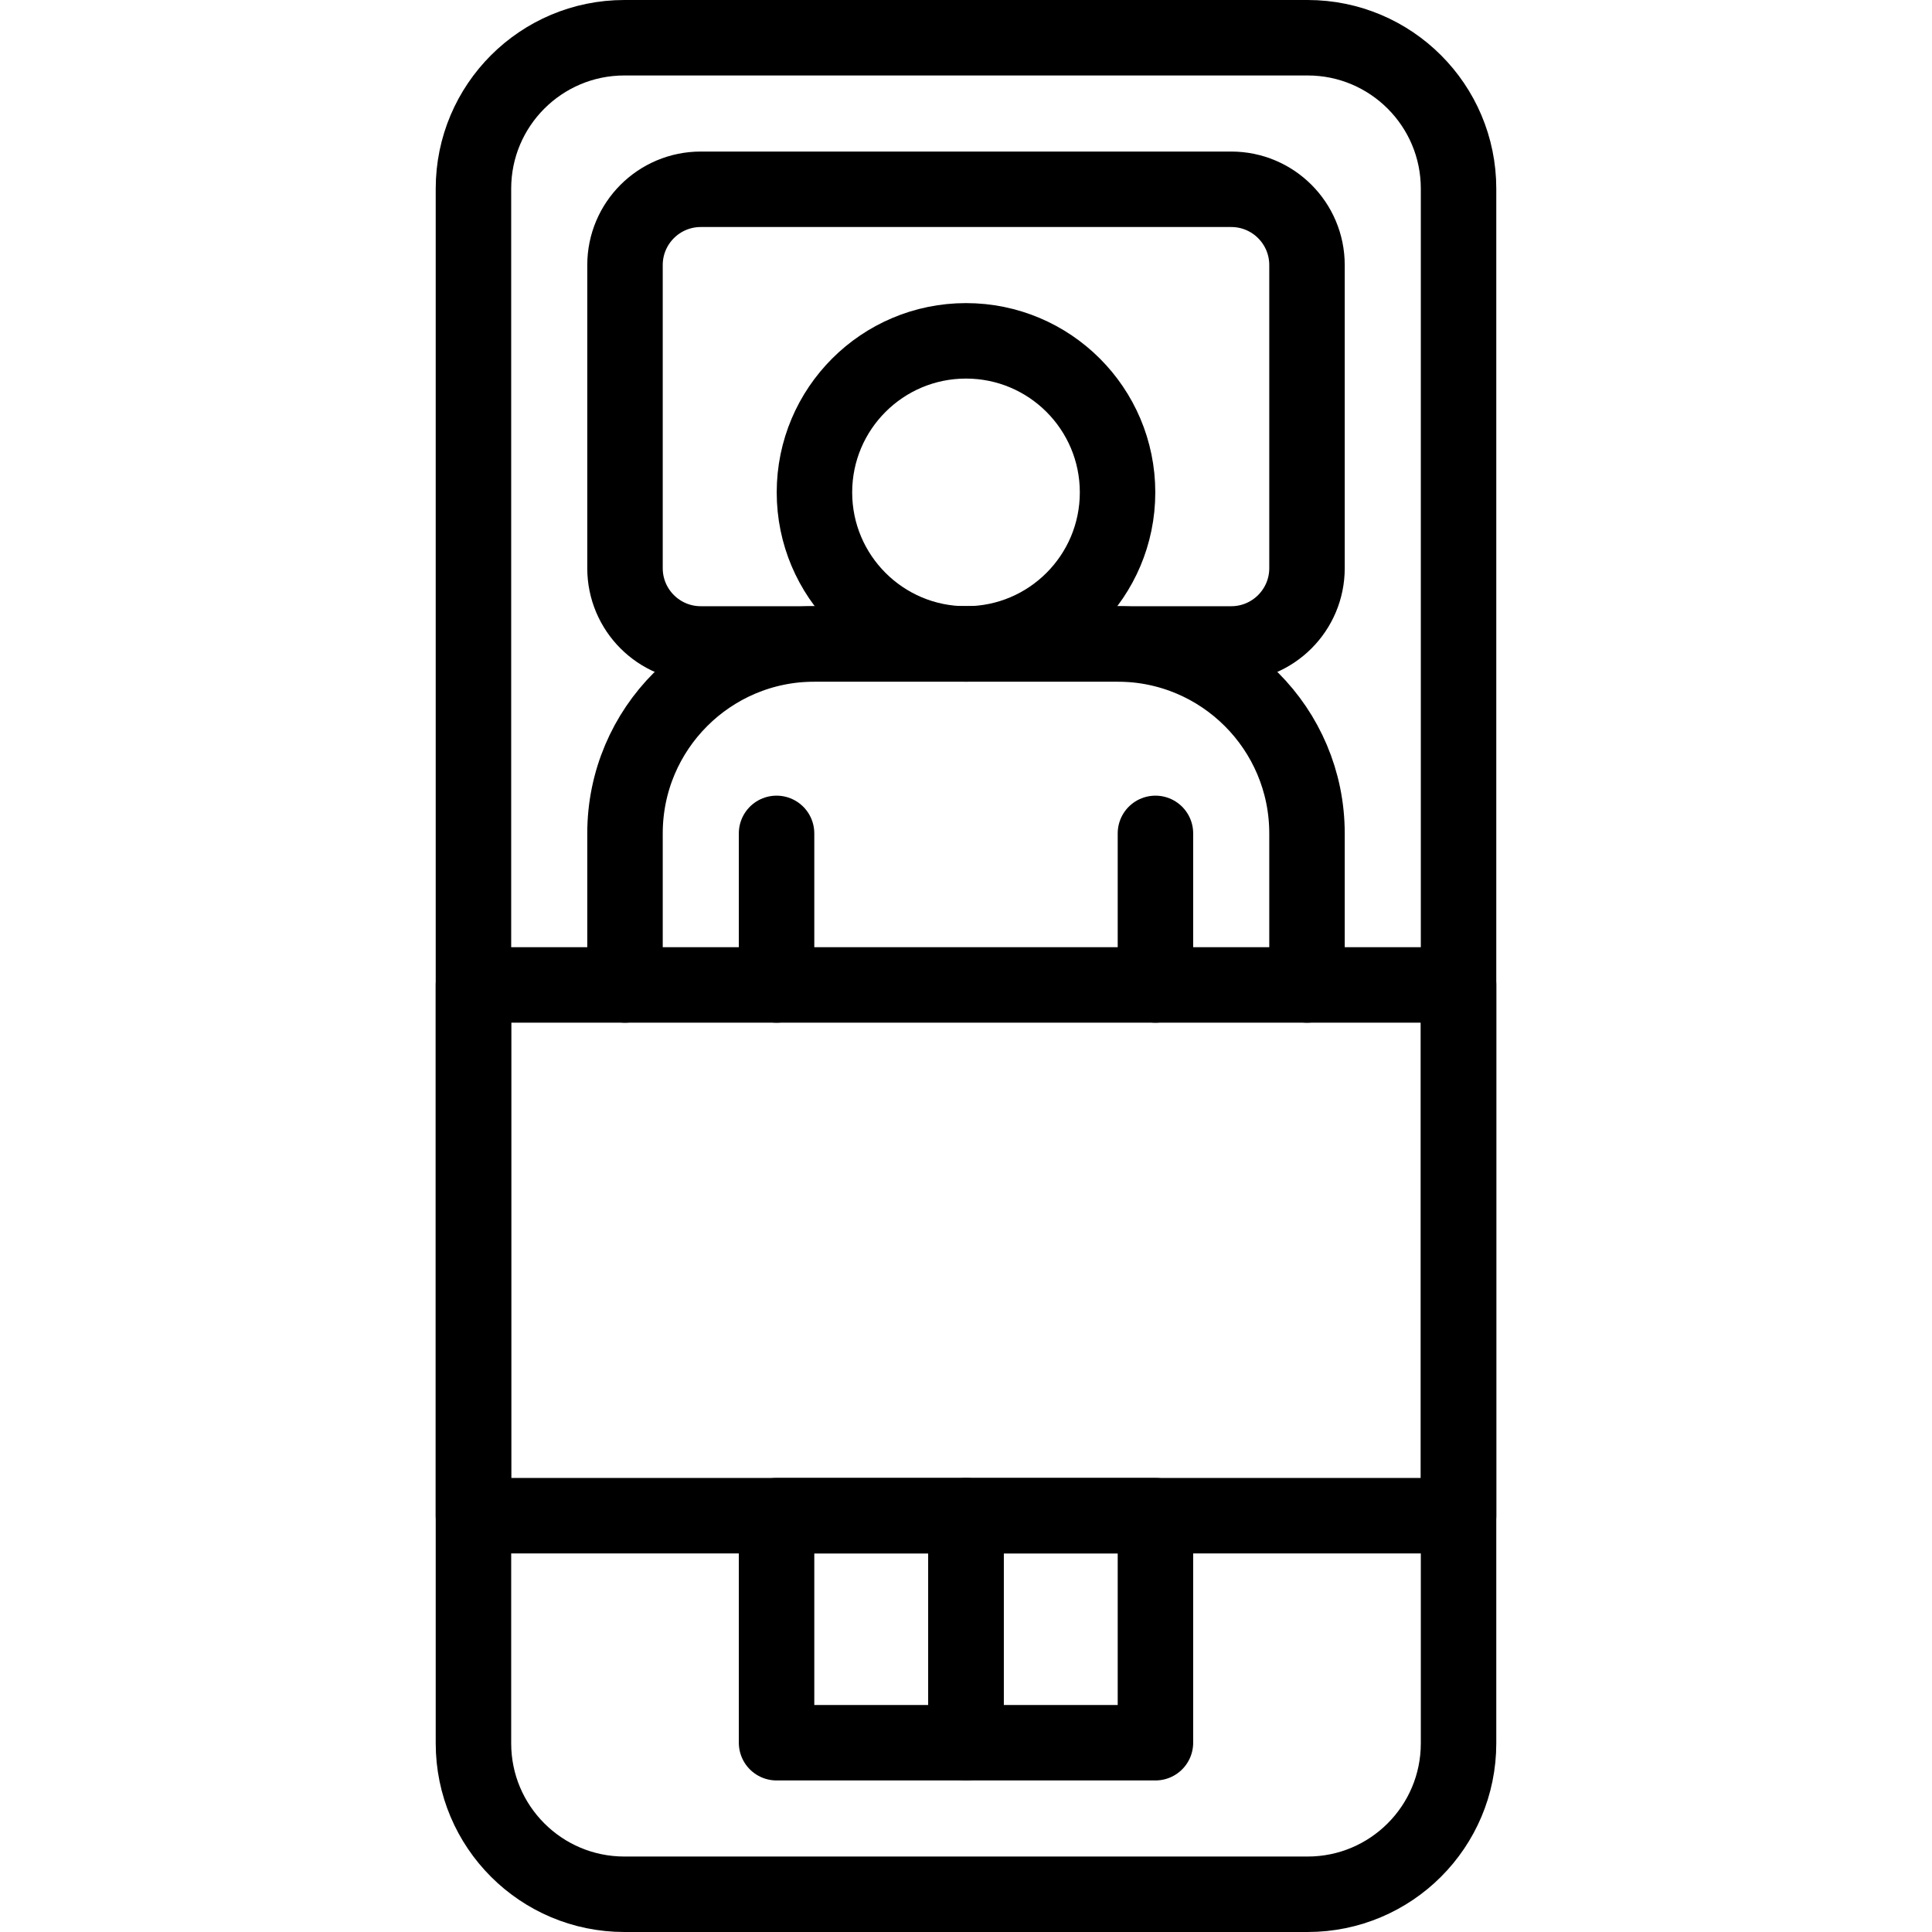
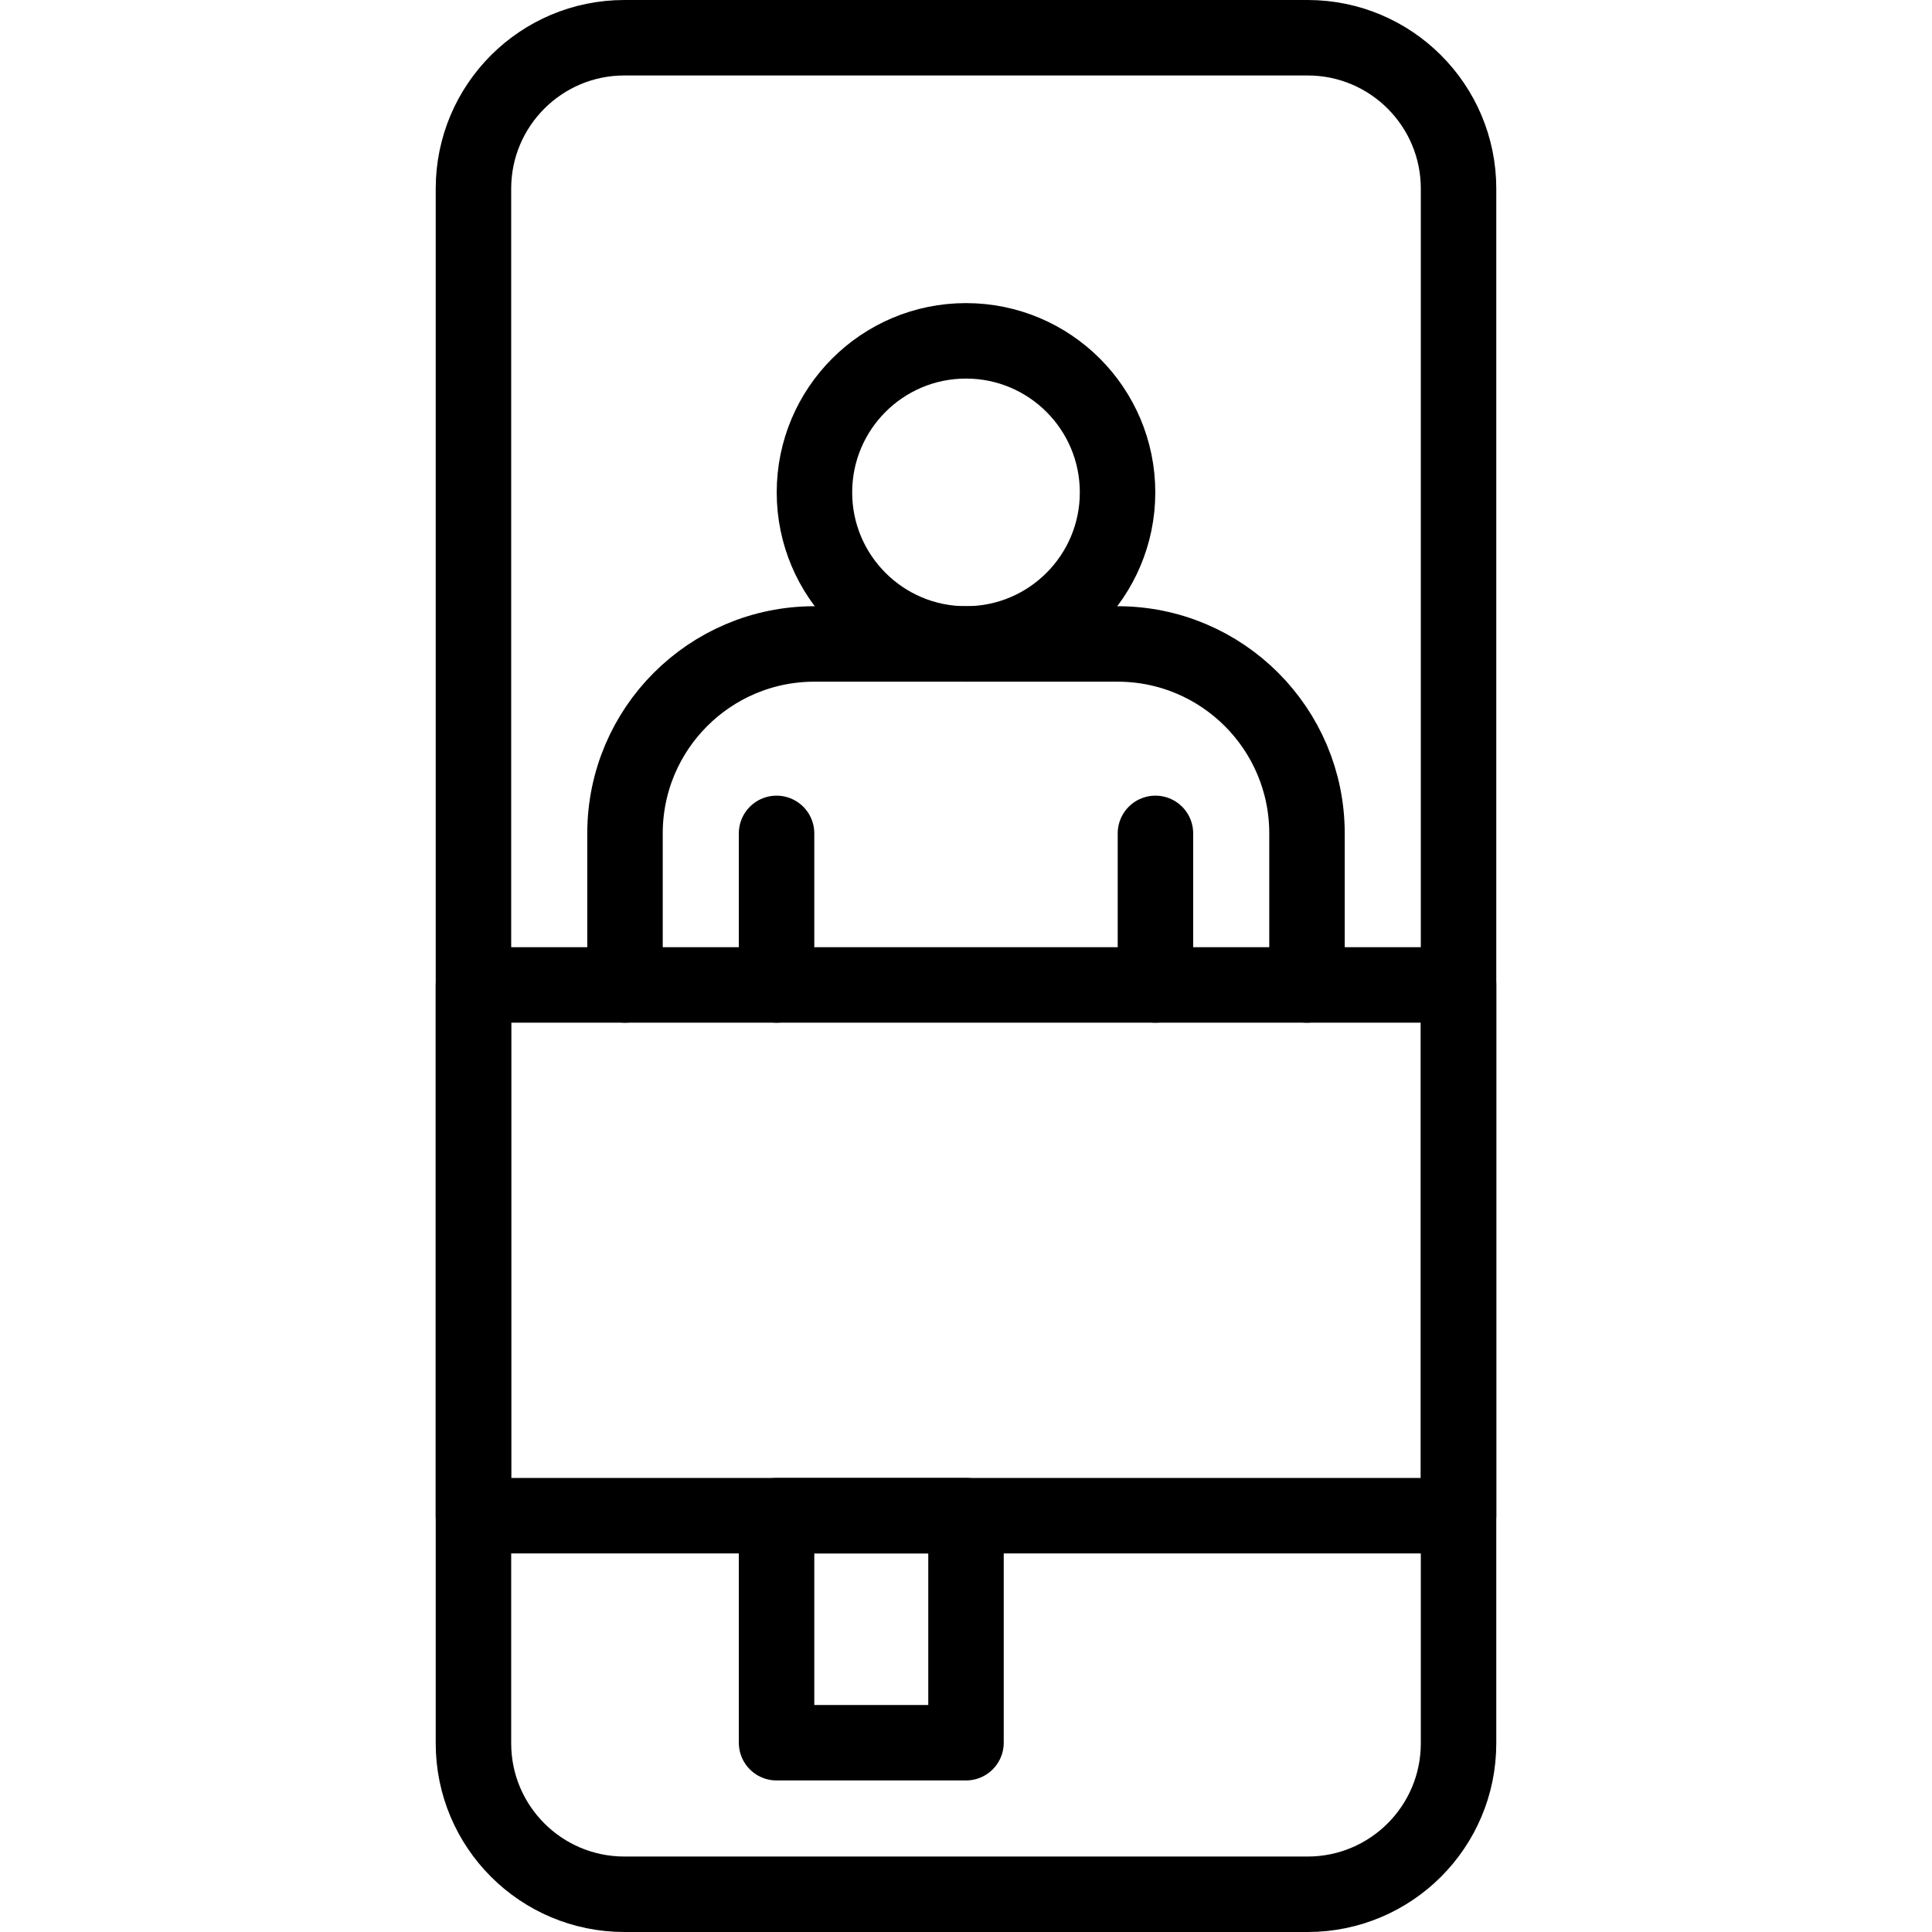
<svg xmlns="http://www.w3.org/2000/svg" version="1.1" id="Capa_1" x="0px" y="0px" viewBox="0 0 511.998 511.998" style="enable-background:new 0 0 511.998 511.998;" xml:space="preserve" width="512" height="512">
  <g id="XMLID_55_">
    <path id="XMLID_64_" style="fill:none;stroke:#000000;stroke-width:20;stroke-linecap:round;stroke-linejoin:round;stroke-miterlimit:10;" d="&#10;&#09;&#09;M346.529,501.998H165.469c-22.092,0-40-17.909-40-40V50c0-22.091,17.908-40,40-40h181.061c22.092,0,40,17.909,40,40v411.998&#10;&#09;&#09;C386.529,484.089,368.621,501.998,346.529,501.998z" />
    <circle id="XMLID_66_" style="fill:none;stroke:#000000;stroke-width:20;stroke-linecap:round;stroke-linejoin:round;stroke-miterlimit:10;" cx="255.999" cy="130.489" r="40.163" />
    <line id="XMLID_69_" style="fill:none;stroke:#000000;stroke-width:20;stroke-linecap:round;stroke-linejoin:round;stroke-miterlimit:10;" x1="306.203" y1="261.02" x2="306.203" y2="220.856" />
    <path id="XMLID_70_" style="fill:none;stroke:#000000;stroke-width:20;stroke-linecap:round;stroke-linejoin:round;stroke-miterlimit:10;" d="&#10;&#09;&#09;M165.632,261.02v-40.164c0-27.722,22.481-50.204,50.204-50.204h80.326c27.723,0,50.204,22.482,50.204,50.204v40.164" />
    <line id="XMLID_71_" style="fill:none;stroke:#000000;stroke-width:20;stroke-linecap:round;stroke-linejoin:round;stroke-miterlimit:10;" x1="205.795" y1="261.02" x2="205.795" y2="220.856" />
    <rect id="XMLID_74_" x="205.795" y="401.672" style="fill:none;stroke:#000000;stroke-width:20;stroke-linecap:round;stroke-linejoin:round;stroke-miterlimit:10;" width="50.204" height="60.163" />
-     <rect id="XMLID_75_" x="255.999" y="401.672" style="fill:none;stroke:#000000;stroke-width:20;stroke-linecap:round;stroke-linejoin:round;stroke-miterlimit:10;" width="50.204" height="60.163" />
-     <path id="XMLID_95_" style="fill:none;stroke:#000000;stroke-width:20;stroke-linecap:round;stroke-linejoin:round;stroke-miterlimit:10;" d="&#10;&#09;&#09;M326.285,170.652H185.714c-11.092,0-20.082-8.99-20.082-20.081V70.245c0-11.091,8.99-20.082,20.082-20.082h140.571&#10;&#09;&#09;c11.091,0,20.081,8.991,20.081,20.082v80.326C346.366,161.662,337.376,170.652,326.285,170.652z" />
    <rect id="XMLID_96_" x="125.469" y="261.02" style="fill:none;stroke:#000000;stroke-width:20;stroke-linecap:round;stroke-linejoin:round;stroke-miterlimit:10;" width="261.061" height="140.652" />
  </g>
</svg>